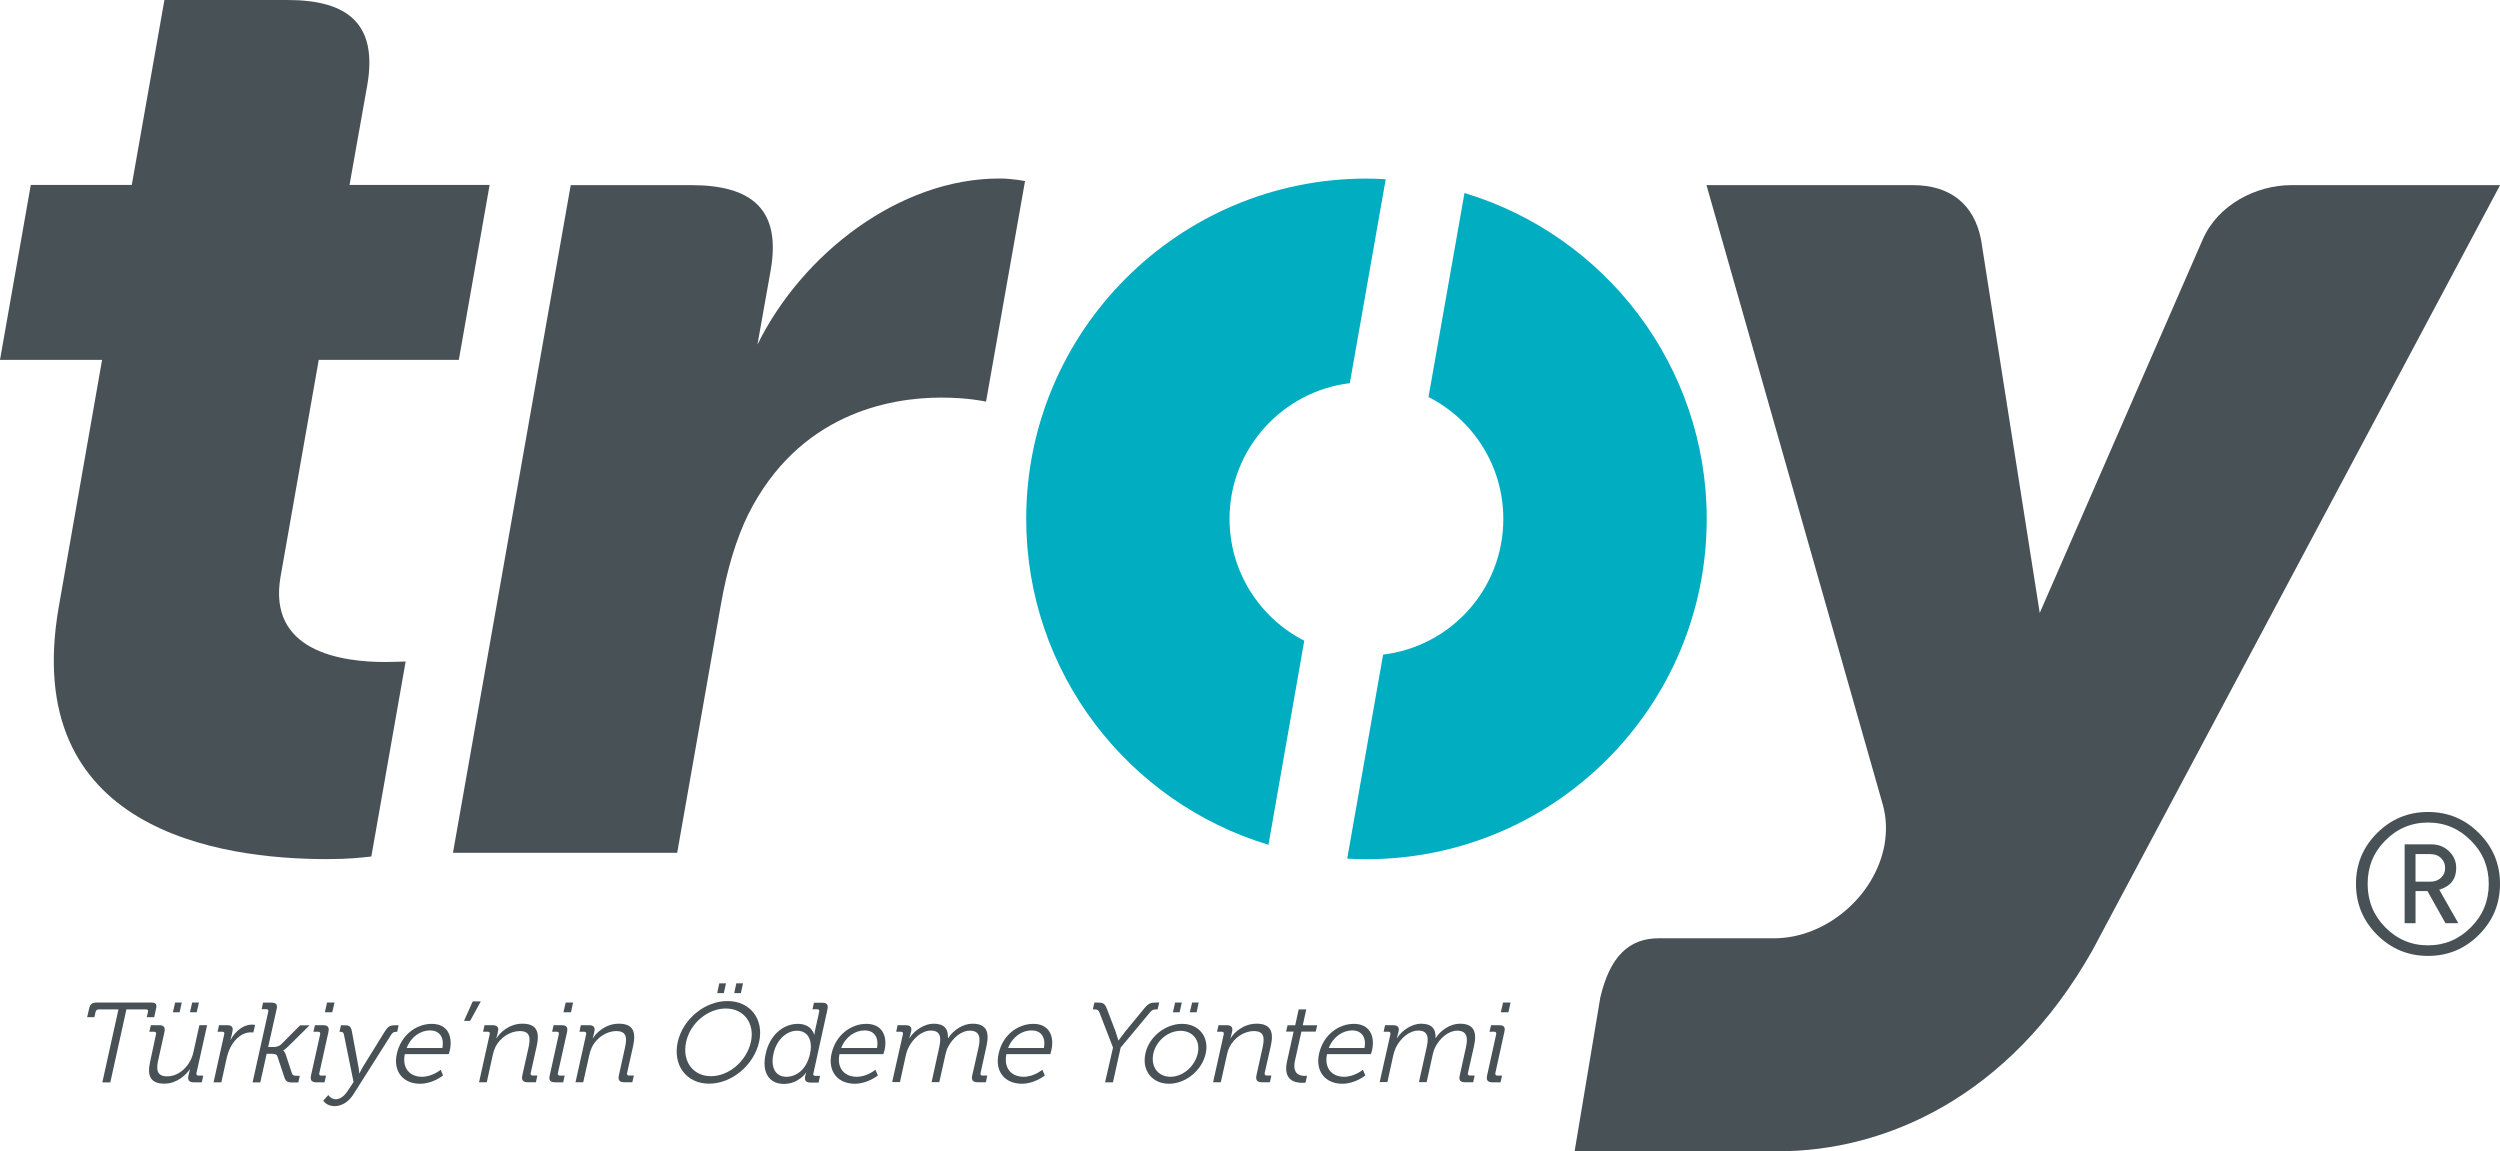
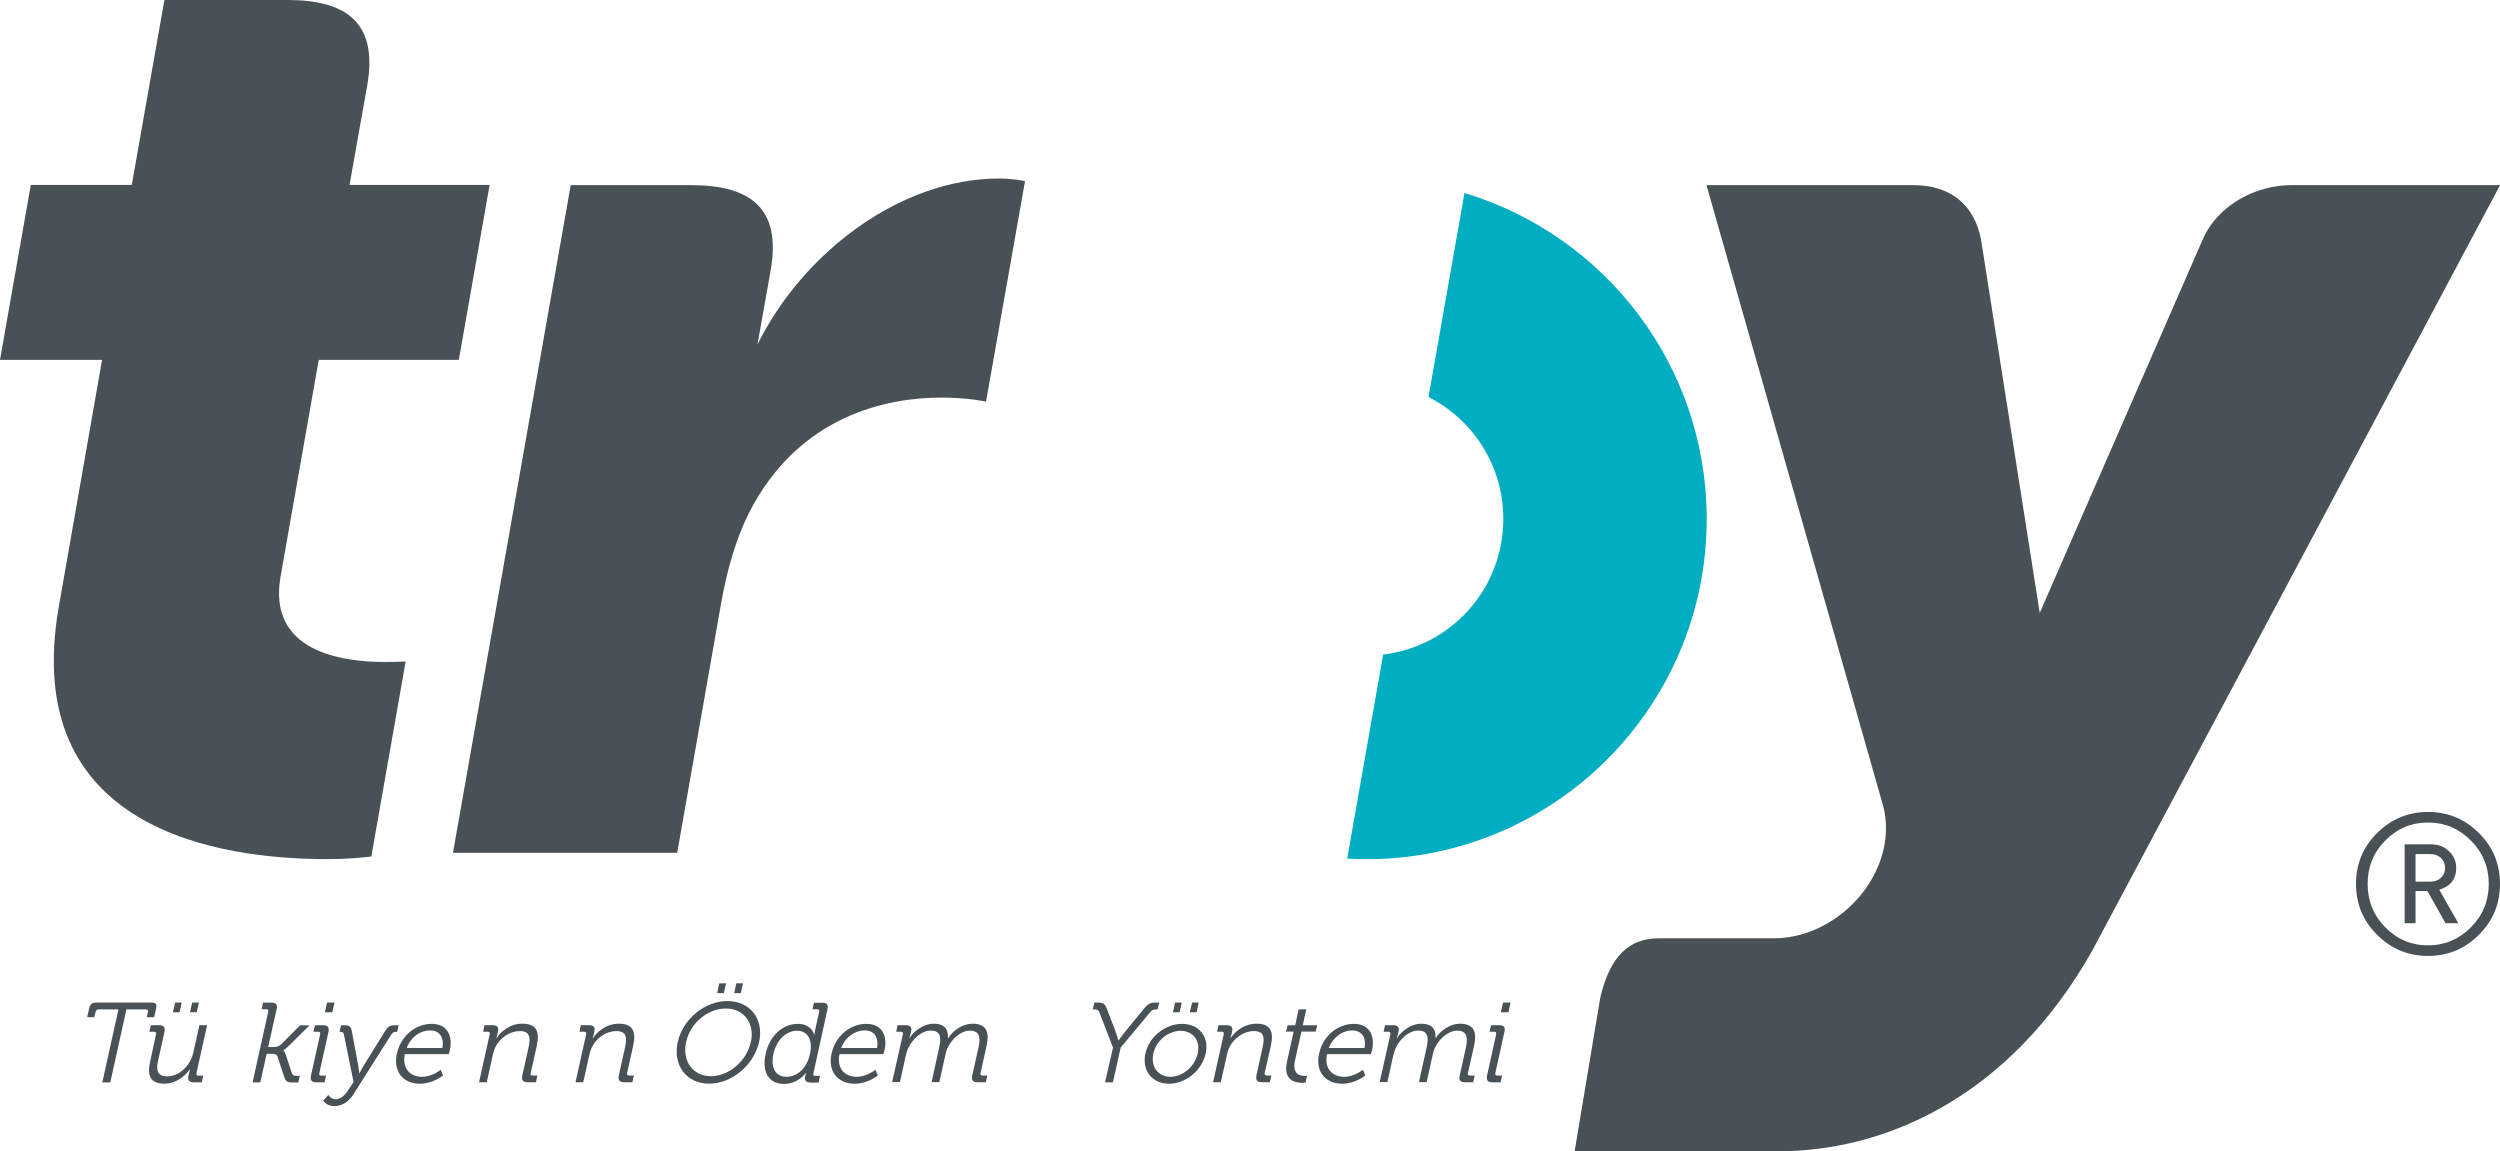
<svg xmlns="http://www.w3.org/2000/svg" version="1.1" id="Layer_1" x="0px" y="0px" viewBox="0 0 298.04 137.25" style="enable-background:new 0 0 298.04 137.25;" xml:space="preserve">
  <style type="text/css">
	.st0{fill:#1D1D1B;}
	.st1{fill-rule:evenodd;clip-rule:evenodd;fill:#1D1D1B;}
	.st2{fill:#FFFFFF;}
	.st3{fill-rule:evenodd;clip-rule:evenodd;fill:#FFFFFF;}
	.st4{fill:#7C706C;}
	.st5{fill:#9B9383;}
	.st6{fill:#B29E6C;}
	.st7{fill:#43525A;}
	.st8{fill:#485156;}
	.st9{fill:#00ADC1;}
	.st10{fill:#007188;}
	.st11{fill:#908270;}
	.st12{fill:#7E706E;}
	.st13{fill:#B3A16E;}
	.st14{fill:#9C9587;}
	.st15{fill:#7B6F6B;}
	.st16{fill:#B39F6C;}
	.st17{fill:#9C9484;}
	.st18{fill:#1C3144;}
	.st19{fill:#E1CC29;}
	.st20{fill:#0E2138;}
	.st21{fill:#00ADBB;}
</style>
  <g>
    <path class="st8" d="M273.17,22.07c-4.16,0-8.75,2.3-10.57,6.48l-19.43,44.52l-7-44.52c-0.82-4.17-3.64-6.48-8.12-6.48l-24.61,0   l21.05,73.96c0.38,1.42,0.46,2.99,0.18,4.65c-1.11,6.17-7,11.18-13.18,11.18l-13.77,0c-3.5,0-5.8,2.16-6.94,7.07l-3.06,18.32   l24.27,0c12.67,0,27.54-6.36,37.46-23.95l48.6-91.23L273.17,22.07z" />
    <path class="st8" d="M34.27,0c7.27,0,10.78,2.9,9.51,10.18l-2.11,11.87l16.7,0L54.7,42.9l-16.7,0l-4.55,25.83   c-1.58,8.98,7.33,10.19,12.44,10.19c1.02,0,1.86-0.04,2.47-0.06l-4.09,23.25c-1.25,0.13-2.57,0.31-5.31,0.31   c-12.68,0-36.66-3.39-31.94-30.15l5.15-29.37L0,42.9l3.67-20.85l12.04,0L19.6,0L34.27,0z" />
    <path class="st9" d="M174.59,23.01l-4.29,24.32c5.3,2.69,8.92,8.19,8.92,14.53c0,8.36-6.25,15.2-14.33,16.18l-4.28,24.32   c0.76,0.05,1.53,0.07,2.29,0.07c22.41,0,40.57-18.17,40.57-40.57C203.46,43.53,191.3,28.04,174.59,23.01" />
-     <path class="st9" d="M155.49,76.38c-5.28-2.68-8.91-8.19-8.91-14.53c0-8.31,6.28-15.2,14.34-16.17l4.28-24.31   c-0.77-0.05-1.54-0.08-2.3-0.08c-22.39,0-40.56,18.18-40.56,40.56c0,18.32,12.16,33.83,28.88,38.86L155.49,76.38z" />
    <path class="st8" d="M68.04,22.07l14.35,0c7.27,0,10.77,2.91,9.48,10.19l-1.57,8.82c5.34-10.85,16.94-19.8,28.84-19.8   c1.56,0,3.06,0.31,3.06,0.31l-4.65,26.29c0,0-2.08-0.48-5.33-0.48c-6.34,0-17.04,2.01-23.02,13.92c-1.43,2.93-2.52,6.5-3.27,10.81   l-5.2,29.54l-26.73,0L68.04,22.07z" />
    <path class="st8" d="M298.04,105.37c0,2.38-0.84,4.4-2.52,6.08c-1.67,1.67-3.69,2.51-6.06,2.51c-2.37,0-4.39-0.84-6.07-2.51   c-1.68-1.68-2.52-3.7-2.52-6.08c0-2.36,0.84-4.39,2.52-6.06c1.68-1.67,3.7-2.51,6.07-2.51c2.37,0,4.4,0.84,6.06,2.51   C297.2,100.98,298.04,103,298.04,105.37 M296.7,105.37c0-2.02-0.71-3.75-2.13-5.16c-1.41-1.43-3.12-2.15-5.11-2.15   c-1.99,0-3.69,0.72-5.1,2.15c-1.41,1.42-2.1,3.14-2.1,5.16c0,2.03,0.7,3.76,2.1,5.18c1.41,1.43,3.11,2.15,5.1,2.15   c1.98,0,3.7-0.72,5.11-2.15C295.99,109.13,296.7,107.4,296.7,105.37 M293.07,110.06h-1.53l-2.15-3.83h-1.42v3.83h-1.3v-9.4h3.19   c0.83,0,1.53,0.27,2.1,0.82c0.57,0.54,0.86,1.21,0.86,2c0,1.31-0.67,2.18-2.02,2.59L293.07,110.06z M291.5,103.47   c0-0.47-0.17-0.86-0.5-1.18c-0.33-0.32-0.76-0.47-1.28-0.47h-1.75l0,3.29h1.75c0.52,0,0.95-0.15,1.28-0.46   C291.33,104.34,291.5,103.95,291.5,103.47" />
    <path class="st8" d="M14.12,120.34l-2.37,0c-0.18,0-0.31,0.1-0.36,0.31l-0.14,0.62h-0.86l0.23-1c0.12-0.58,0.35-0.75,0.94-0.75H18   c0.58,0,0.74,0.17,0.6,0.75l-0.22,1h-0.89l0.15-0.62c0.05-0.21-0.03-0.31-0.23-0.31h-2.34l-1.92,8.7h-0.95L14.12,120.34z" />
    <path class="st8" d="M18.6,123.3c0.06-0.19-0.05-0.3-0.22-0.3h-0.58l0.19-0.78h0.96c0.58,0,0.77,0.24,0.66,0.78l-0.73,3.31   c-0.25,1.06-0.27,2.01,1.04,2.01c1.53,0,2.8-1.36,3.13-2.85l0.72-3.25h0.92l-1.27,5.71c-0.03,0.19,0.05,0.3,0.24,0.3h0.57   l-0.17,0.8h-0.94c-0.57,0-0.77-0.25-0.66-0.76l0.07-0.31c0.06-0.28,0.12-0.49,0.12-0.49h-0.02c-0.42,0.65-1.54,1.72-3.02,1.72   c-1.62,0-2.11-0.86-1.71-2.63L18.6,123.3z M20.88,119.52h0.79l-0.26,1.16h-0.8L20.88,119.52z M22.91,119.52h0.81l-0.27,1.16h-0.8   L22.91,119.52z" />
-     <path class="st8" d="M26.73,123.3c0.06-0.19-0.03-0.3-0.23-0.3h-0.56l0.17-0.78h0.95c0.56,0,0.78,0.23,0.65,0.75l-0.1,0.48   c-0.07,0.29-0.14,0.52-0.14,0.52h0.02c0.56-1.03,1.49-1.82,2.55-1.82c0.19,0,0.37,0.04,0.37,0.04l-0.21,0.9   c0,0-0.16-0.02-0.33-0.02c-0.95,0-1.85,0.75-2.37,1.74c-0.23,0.45-0.38,0.91-0.48,1.34l-0.63,2.88h-0.93L26.73,123.3z" />
    <path class="st8" d="M31.98,120.61c0.04-0.2-0.03-0.3-0.23-0.3h-0.56l0.17-0.78h0.97c0.57,0,0.78,0.2,0.65,0.77l-1.01,4.52h0.7   c0.26,0,0.61-0.08,0.85-0.32l2.25-2.26h1.13l-2.52,2.49c-0.44,0.42-0.61,0.49-0.61,0.49v0.01c0,0,0.17,0.11,0.3,0.51l0.73,2.21   c0.08,0.22,0.2,0.3,0.56,0.3h0.38l-0.18,0.8H34.9c-0.67,0-0.83-0.12-1.02-0.68l-0.81-2.44c-0.09-0.27-0.42-0.3-0.66-0.3h-0.62   l-0.76,3.41h-0.92L31.98,120.61z" />
    <path class="st8" d="M38.17,123.3c0.04-0.19-0.05-0.3-0.23-0.3h-0.58l0.19-0.78h0.95c0.59,0,0.78,0.24,0.65,0.83l-1.08,4.88   c-0.06,0.19,0.04,0.3,0.22,0.3h0.58l-0.18,0.8h-0.96c-0.58,0-0.78-0.25-0.65-0.83L38.17,123.3z M38.99,119.52h0.89l-0.27,1.16   h-0.88L38.99,119.52z" />
    <path class="st8" d="M40.03,131.05c0.6,0,1.12-0.5,1.5-1.12l0.62-0.93l-1.15-5.67c-0.05-0.24-0.15-0.32-0.41-0.32h-0.12l0.18-0.78   h0.42c0.6,0,0.76,0.13,0.88,0.73l0.79,4.25c0.07,0.34,0.09,0.75,0.09,0.75h0.03c0,0,0.18-0.4,0.39-0.75l2.63-4.25   c0.37-0.59,0.6-0.73,1.22-0.73h0.42l-0.17,0.78H47.2c-0.23,0-0.38,0.08-0.55,0.32l-4.51,7.12c-0.54,0.87-1.36,1.42-2.26,1.42   c-0.96,0-1.34-0.65-1.34-0.65l0.6-0.68C39.13,130.54,39.45,131.05,40.03,131.05" />
    <path class="st8" d="M51.47,122.06c1.89,0,2.52,1.45,2.16,3.15c-0.04,0.15-0.13,0.46-0.13,0.46h-5.24c-0.35,1.72,0.64,2.7,2.05,2.7   c1.24,0,2.23-0.84,2.23-0.84l0.28,0.68c0,0-1.19,0.99-2.75,0.99c-2.01,0-3.23-1.47-2.76-3.57   C47.81,123.38,49.63,122.06,51.47,122.06 M52.74,124.94c0.25-1.41-0.46-2.1-1.47-2.1c-1.12,0-2.26,0.73-2.79,2.1H52.74z" />
-     <polygon class="st8" points="56.36,119.38 57.32,119.38 56.05,121.7 55.32,121.7  " />
    <path class="st8" d="M58.38,123.3c0.05-0.19-0.04-0.3-0.22-0.3h-0.57l0.17-0.78h0.95c0.56,0,0.78,0.24,0.65,0.75l-0.06,0.31   c-0.07,0.28-0.13,0.49-0.13,0.49h0.03c0.38-0.64,1.48-1.73,3.07-1.73c1.71,0,2.09,0.95,1.72,2.65l-0.72,3.23   c-0.06,0.19,0.04,0.3,0.23,0.3h0.56l-0.17,0.8h-0.98c-0.57,0-0.76-0.25-0.64-0.83l0.73-3.26c0.24-1.09,0.28-2.01-1.03-2.01   c-1.17,0-2.36,0.79-2.91,1.9c-0.14,0.3-0.24,0.62-0.31,0.93l-0.72,3.27h-0.92L58.38,123.3z" />
-     <path class="st8" d="M66.62,123.3c0.04-0.19-0.03-0.3-0.24-0.3h-0.56l0.18-0.78h0.96c0.58,0,0.76,0.24,0.64,0.83l-1.09,4.88   c-0.03,0.19,0.04,0.3,0.24,0.3h0.57l-0.18,0.8h-0.96c-0.59,0-0.78-0.25-0.64-0.83L66.62,123.3z M67.44,119.52h0.88l-0.25,1.16h-0.9   L67.44,119.52z" />
    <path class="st8" d="M69.88,123.3c0.04-0.19-0.04-0.3-0.25-0.3h-0.55l0.16-0.78h0.97c0.56,0,0.76,0.24,0.65,0.75l-0.07,0.31   c-0.06,0.28-0.13,0.49-0.13,0.49h0.03c0.38-0.64,1.5-1.73,3.09-1.73c1.69,0,2.07,0.95,1.7,2.65l-0.72,3.23   c-0.04,0.19,0.04,0.3,0.23,0.3h0.58l-0.19,0.8h-0.96c-0.58,0-0.76-0.25-0.64-0.83l0.72-3.26c0.24-1.09,0.29-2.01-1.03-2.01   c-1.17,0-2.34,0.79-2.9,1.9c-0.14,0.3-0.24,0.62-0.31,0.93l-0.73,3.27h-0.92L69.88,123.3z" />
    <path class="st8" d="M86.72,119.34c2.7,0,4.38,2.14,3.78,4.87c-0.63,2.79-3.27,4.98-5.96,4.98c-2.71,0-4.36-2.19-3.74-4.98   C81.42,121.48,84.03,119.34,86.72,119.34 M84.76,128.3c2.12,0,4.25-1.79,4.76-4.09c0.49-2.24-0.86-3.98-2.99-3.98   c-2.14,0-4.24,1.73-4.73,3.98C81.29,126.51,82.61,128.3,84.76,128.3 M85.75,117.23h0.8l-0.26,1.17H85.5L85.75,117.23z    M87.78,117.23h0.8l-0.26,1.17h-0.79L87.78,117.23z" />
    <path class="st8" d="M95.12,122.06c1.65,0,1.94,1.28,1.94,1.28h0.03c0,0,0.03-0.23,0.08-0.51l0.49-2.21c0.05-0.2-0.04-0.3-0.23-0.3   h-0.57l0.18-0.78l0.95,0c0.6,0,0.78,0.22,0.65,0.82l-1.67,7.6c-0.06,0.19,0.03,0.3,0.23,0.3h0.56l-0.17,0.8h-0.95   c-0.57,0-0.76-0.26-0.65-0.76c0.06-0.26,0.12-0.43,0.12-0.43h-0.02c0,0-0.87,1.35-2.64,1.35c-1.83,0-2.65-1.47-2.17-3.58   C91.74,123.46,93.32,122.06,95.12,122.06 M96.57,125.62c0.31-1.38-0.09-2.74-1.57-2.74c-1.19,0-2.41,1.02-2.79,2.74   c-0.37,1.67,0.26,2.75,1.54,2.75C94.9,128.37,96.15,127.55,96.57,125.62" />
    <path class="st8" d="M103.28,122.06c1.89,0,2.55,1.45,2.17,3.15c-0.04,0.15-0.14,0.46-0.14,0.46l-5.23,0   c-0.35,1.72,0.64,2.7,2.05,2.7c1.26,0,2.23-0.84,2.23-0.84l0.3,0.68c0,0-1.21,0.99-2.76,0.99c-2.01,0-3.24-1.47-2.77-3.57   C99.62,123.38,101.46,122.06,103.28,122.06 M104.55,124.94c0.26-1.41-0.46-2.1-1.46-2.1c-1.12,0-2.28,0.73-2.81,2.1H104.55z" />
    <path class="st8" d="M107.64,123.3c0.04-0.19-0.03-0.3-0.24-0.3h-0.56l0.17-0.78h0.94c0.58,0,0.78,0.24,0.67,0.75l-0.08,0.31   c-0.05,0.28-0.14,0.49-0.14,0.49h0.03c0.54-0.93,1.79-1.73,2.86-1.73c1.25,0,1.77,0.58,1.72,1.71h0.04   c0.57-0.91,1.73-1.71,2.88-1.71c1.66,0,2.05,0.95,1.68,2.65l-0.71,3.23c-0.05,0.19,0.03,0.3,0.23,0.3h0.57l-0.17,0.8l-0.97,0   c-0.59,0-0.78-0.25-0.65-0.83l0.74-3.27c0.25-1.11,0.22-2.05-1.03-2.05c-1.04,0-2.08,0.93-2.58,1.92   c-0.18,0.31-0.26,0.64-0.34,0.99l-0.72,3.23h-0.92l0.9-4.1c0.22-1.03,0.31-2.05-0.99-2.05c-1.1,0-2.14,0.97-2.65,2.01   c-0.15,0.29-0.25,0.6-0.32,0.9l-0.71,3.23h-0.93L107.64,123.3z" />
-     <path class="st8" d="M123.19,122.06c1.88,0,2.53,1.45,2.15,3.15c-0.04,0.15-0.12,0.46-0.12,0.46h-5.24   c-0.35,1.72,0.64,2.7,2.05,2.7c1.26,0,2.23-0.84,2.23-0.84l0.3,0.68c0,0-1.2,0.99-2.74,0.99c-2.02,0-3.25-1.47-2.77-3.57   C119.52,123.38,121.35,122.06,123.19,122.06 M124.45,124.94c0.26-1.41-0.45-2.1-1.46-2.1c-1.13,0-2.28,0.73-2.81,2.1L124.45,124.94   z" />
    <path class="st8" d="M132.69,124.89l-1.62-4.19c-0.12-0.29-0.27-0.36-0.56-0.36h-0.23l0.19-0.82h0.36c0.65,0,0.87,0.08,1.13,0.75   l1.03,2.69c0.17,0.51,0.34,1.08,0.34,1.08h0.02c0,0,0.41-0.57,0.81-1.08l2.21-2.69c0.55-0.67,0.81-0.75,1.47-0.75h0.36l-0.2,0.82   h-0.21c-0.27,0-0.47,0.07-0.7,0.36l-3.49,4.19l-0.92,4.14h-0.94L132.69,124.89z" />
    <path class="st8" d="M140.92,122.06c1.99,0,3.26,1.53,2.82,3.53c-0.45,2.05-2.41,3.61-4.38,3.61c-1.99,0-3.26-1.56-2.81-3.61   C136.99,123.58,138.94,122.06,140.92,122.06 M139.53,128.37c1.45,0,2.9-1.19,3.26-2.79c0.34-1.54-0.59-2.69-2.05-2.69   c-1.46,0-2.89,1.16-3.24,2.69C137.15,127.18,138.07,128.37,139.53,128.37 M140.09,119.52h0.8l-0.26,1.16l-0.8,0L140.09,119.52z    M142.12,119.52h0.78l-0.24,1.16h-0.82L142.12,119.52z" />
    <path class="st8" d="M145.89,123.3c0.04-0.19-0.05-0.3-0.22-0.3h-0.58l0.18-0.78h0.96c0.56,0,0.77,0.24,0.66,0.75l-0.07,0.31   c-0.06,0.28-0.14,0.49-0.14,0.49h0.03c0.38-0.64,1.5-1.73,3.09-1.73c1.69,0,2.08,0.95,1.7,2.65l-0.73,3.23   c-0.03,0.19,0.06,0.3,0.24,0.3h0.56l-0.18,0.8h-0.95c-0.58,0-0.76-0.25-0.65-0.83l0.72-3.26c0.24-1.09,0.3-2.01-1.03-2.01   c-1.17,0-2.34,0.79-2.9,1.9c-0.15,0.3-0.25,0.62-0.31,0.93l-0.73,3.27h-0.92L145.89,123.3z" />
    <path class="st8" d="M154.22,122.98h-0.9l0.18-0.75h0.91l0.41-1.89h0.91l-0.42,1.89h1.72l-0.17,0.75h-1.71l-0.77,3.48   c-0.35,1.61,0.62,1.8,1.14,1.8c0.18,0,0.3-0.02,0.3-0.02l-0.18,0.83c0,0-0.17,0.02-0.4,0.02c-0.78,0-2.31-0.25-1.81-2.52   L154.22,122.98z" />
    <path class="st8" d="M161.4,122.06c1.88,0,2.55,1.45,2.17,3.15c-0.05,0.15-0.14,0.46-0.14,0.46l-5.23,0   c-0.35,1.72,0.63,2.7,2.04,2.7c1.25,0,2.24-0.84,2.24-0.84l0.29,0.68c0,0-1.19,0.99-2.75,0.99c-2.01,0-3.23-1.47-2.77-3.57   C157.75,123.38,159.57,122.06,161.4,122.06 M162.67,124.94c0.26-1.41-0.46-2.1-1.46-2.1c-1.11,0-2.26,0.73-2.8,2.1L162.67,124.94z" />
    <path class="st8" d="M165.76,123.3c0.03-0.19-0.05-0.3-0.24-0.3h-0.57l0.17-0.78h0.94c0.58,0,0.78,0.24,0.67,0.75l-0.08,0.31   c-0.05,0.28-0.13,0.49-0.13,0.49h0.03c0.55-0.93,1.79-1.73,2.85-1.73c1.27,0,1.79,0.58,1.74,1.71h0.02   c0.57-0.91,1.73-1.71,2.88-1.71c1.65,0,2.07,0.95,1.69,2.65l-0.73,3.23c-0.05,0.19,0.04,0.3,0.23,0.3h0.57l-0.17,0.8h-0.98   c-0.57,0-0.76-0.25-0.62-0.83l0.72-3.27c0.25-1.11,0.22-2.05-1.04-2.05c-1.03,0-2.08,0.93-2.58,1.92   c-0.17,0.31-0.26,0.64-0.34,0.99l-0.71,3.23h-0.92l0.91-4.1c0.23-1.03,0.3-2.05-0.99-2.05c-1.11,0-2.15,0.97-2.66,2.01   c-0.14,0.29-0.23,0.6-0.31,0.9l-0.71,3.23h-0.92L165.76,123.3z" />
    <path class="st8" d="M178.37,123.3c0.04-0.19-0.04-0.3-0.23-0.3h-0.57l0.19-0.78h0.96c0.58,0,0.77,0.24,0.62,0.83l-1.07,4.88   c-0.03,0.19,0.05,0.3,0.24,0.3h0.56l-0.18,0.8h-0.96c-0.58,0-0.77-0.25-0.64-0.83L178.37,123.3z M179.19,119.52h0.89l-0.25,1.16   h-0.91L179.19,119.52z" />
  </g>
</svg>